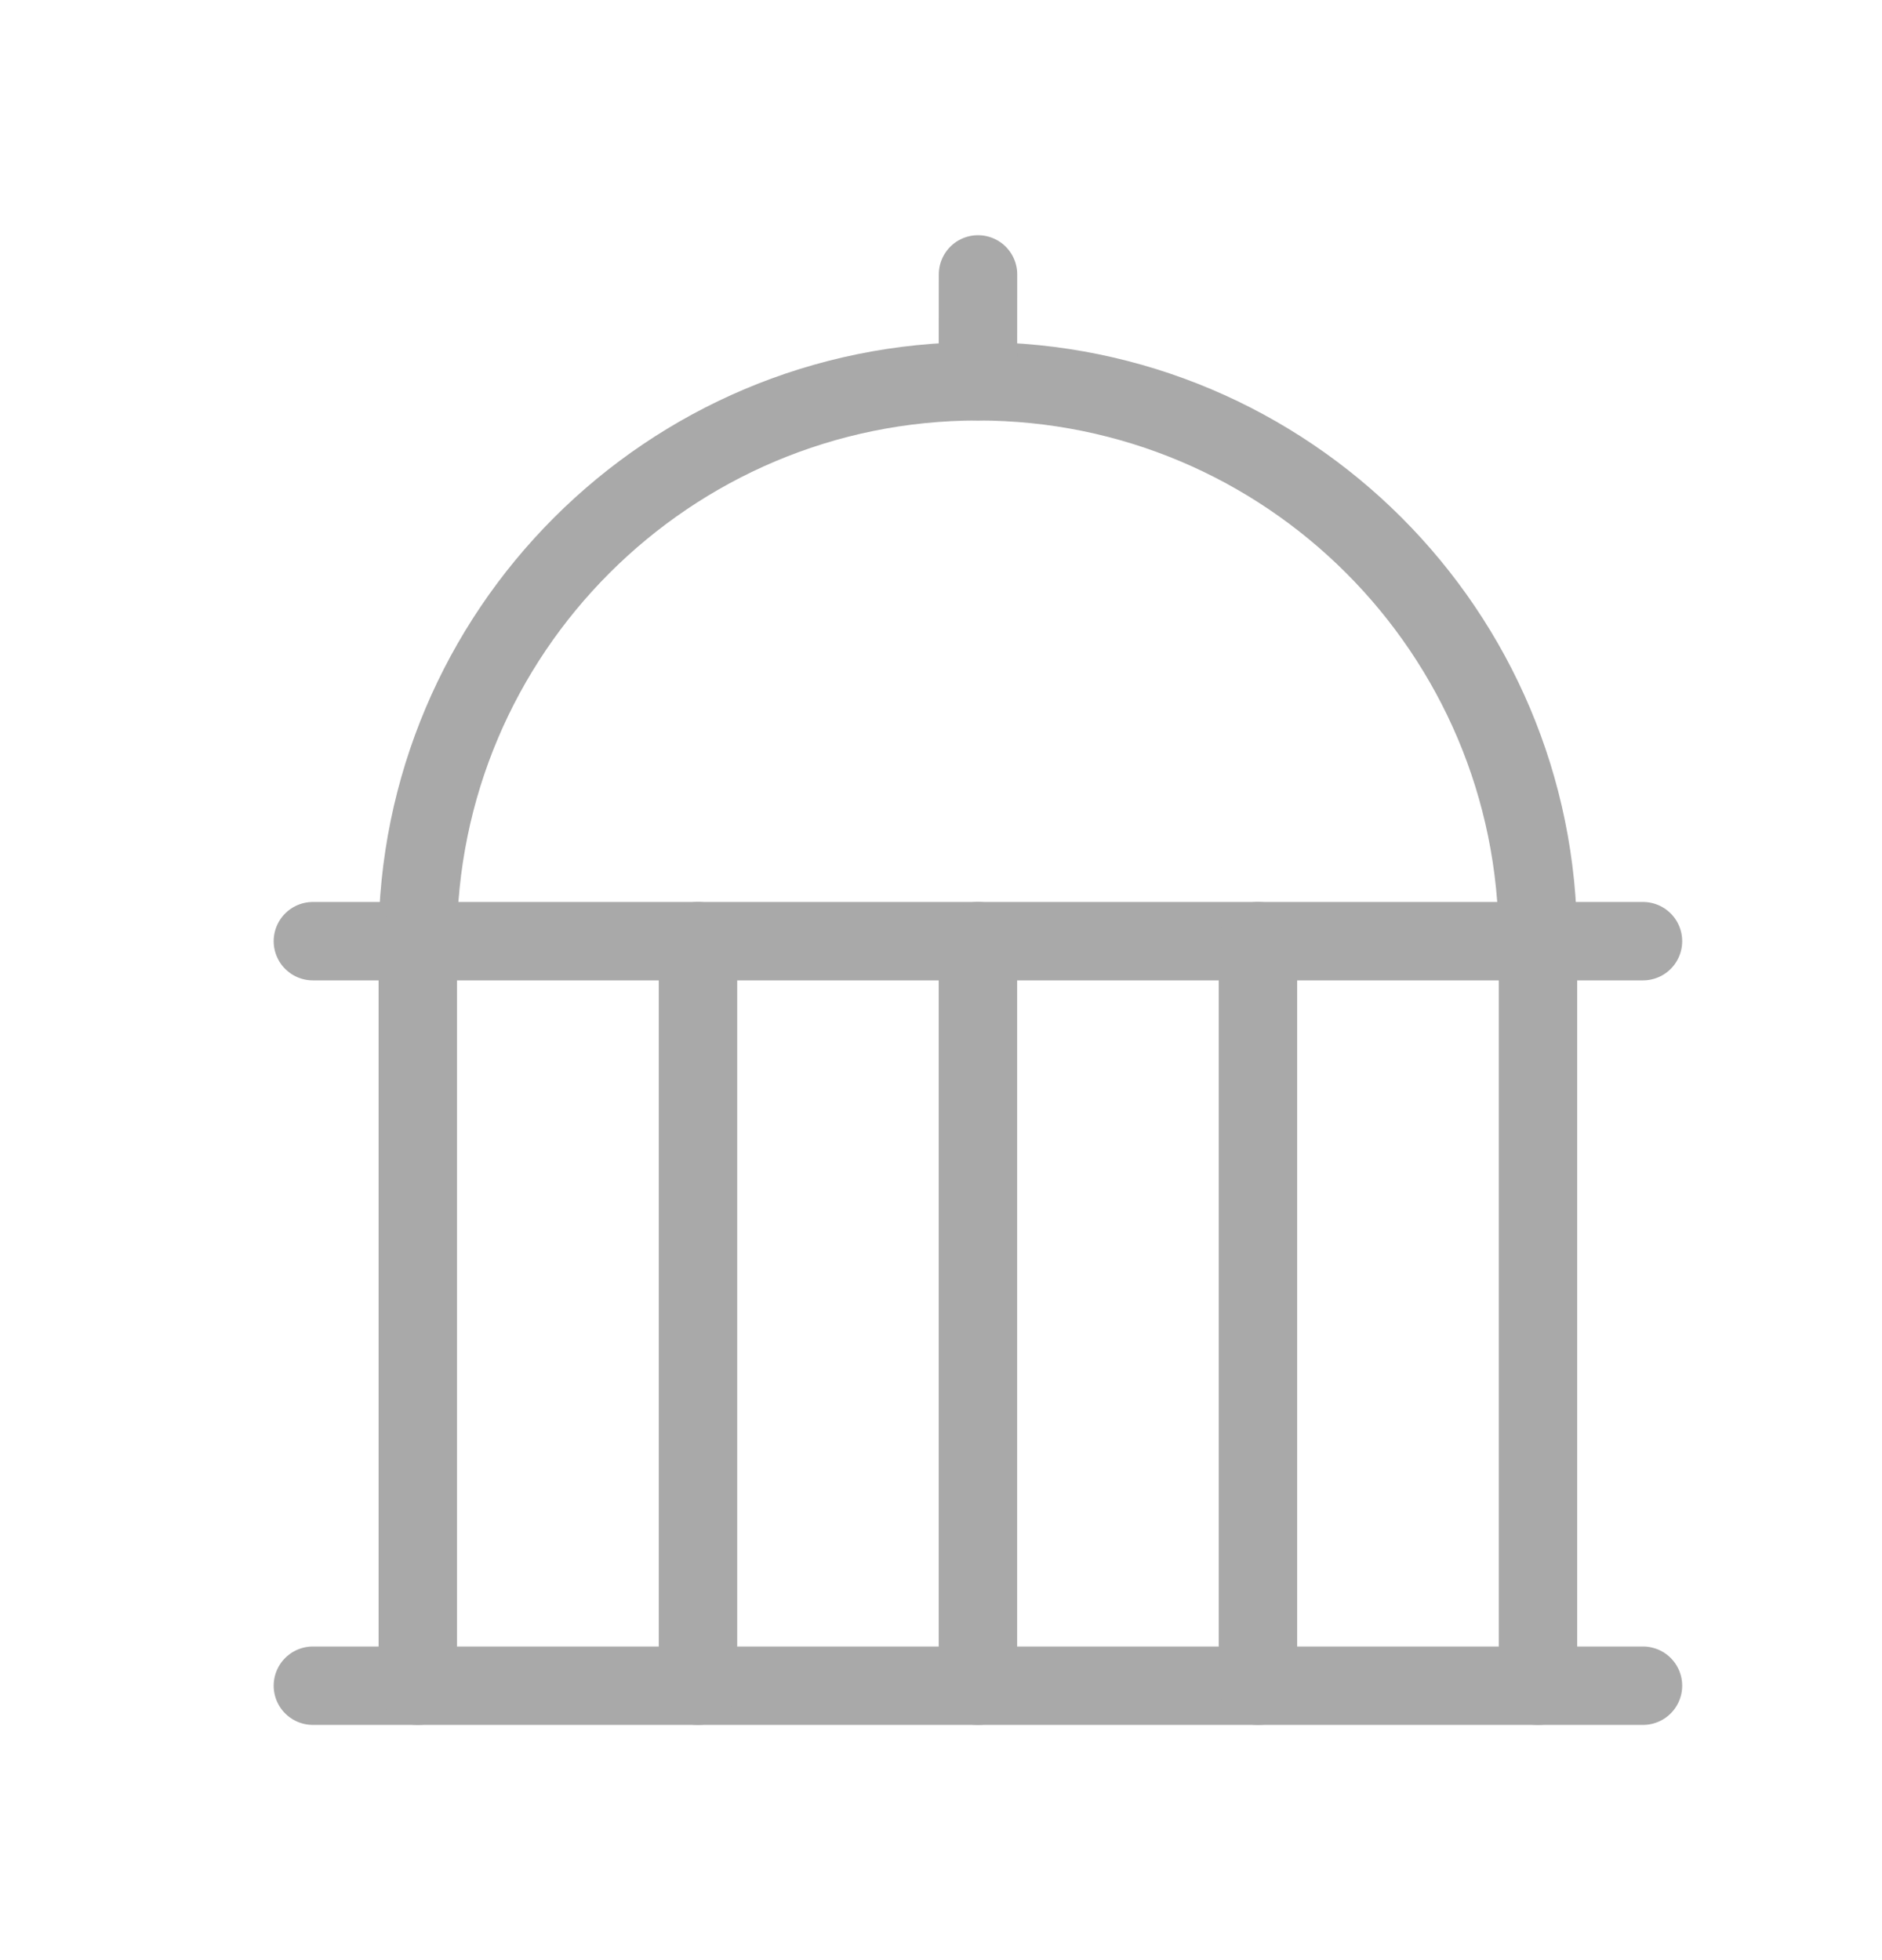
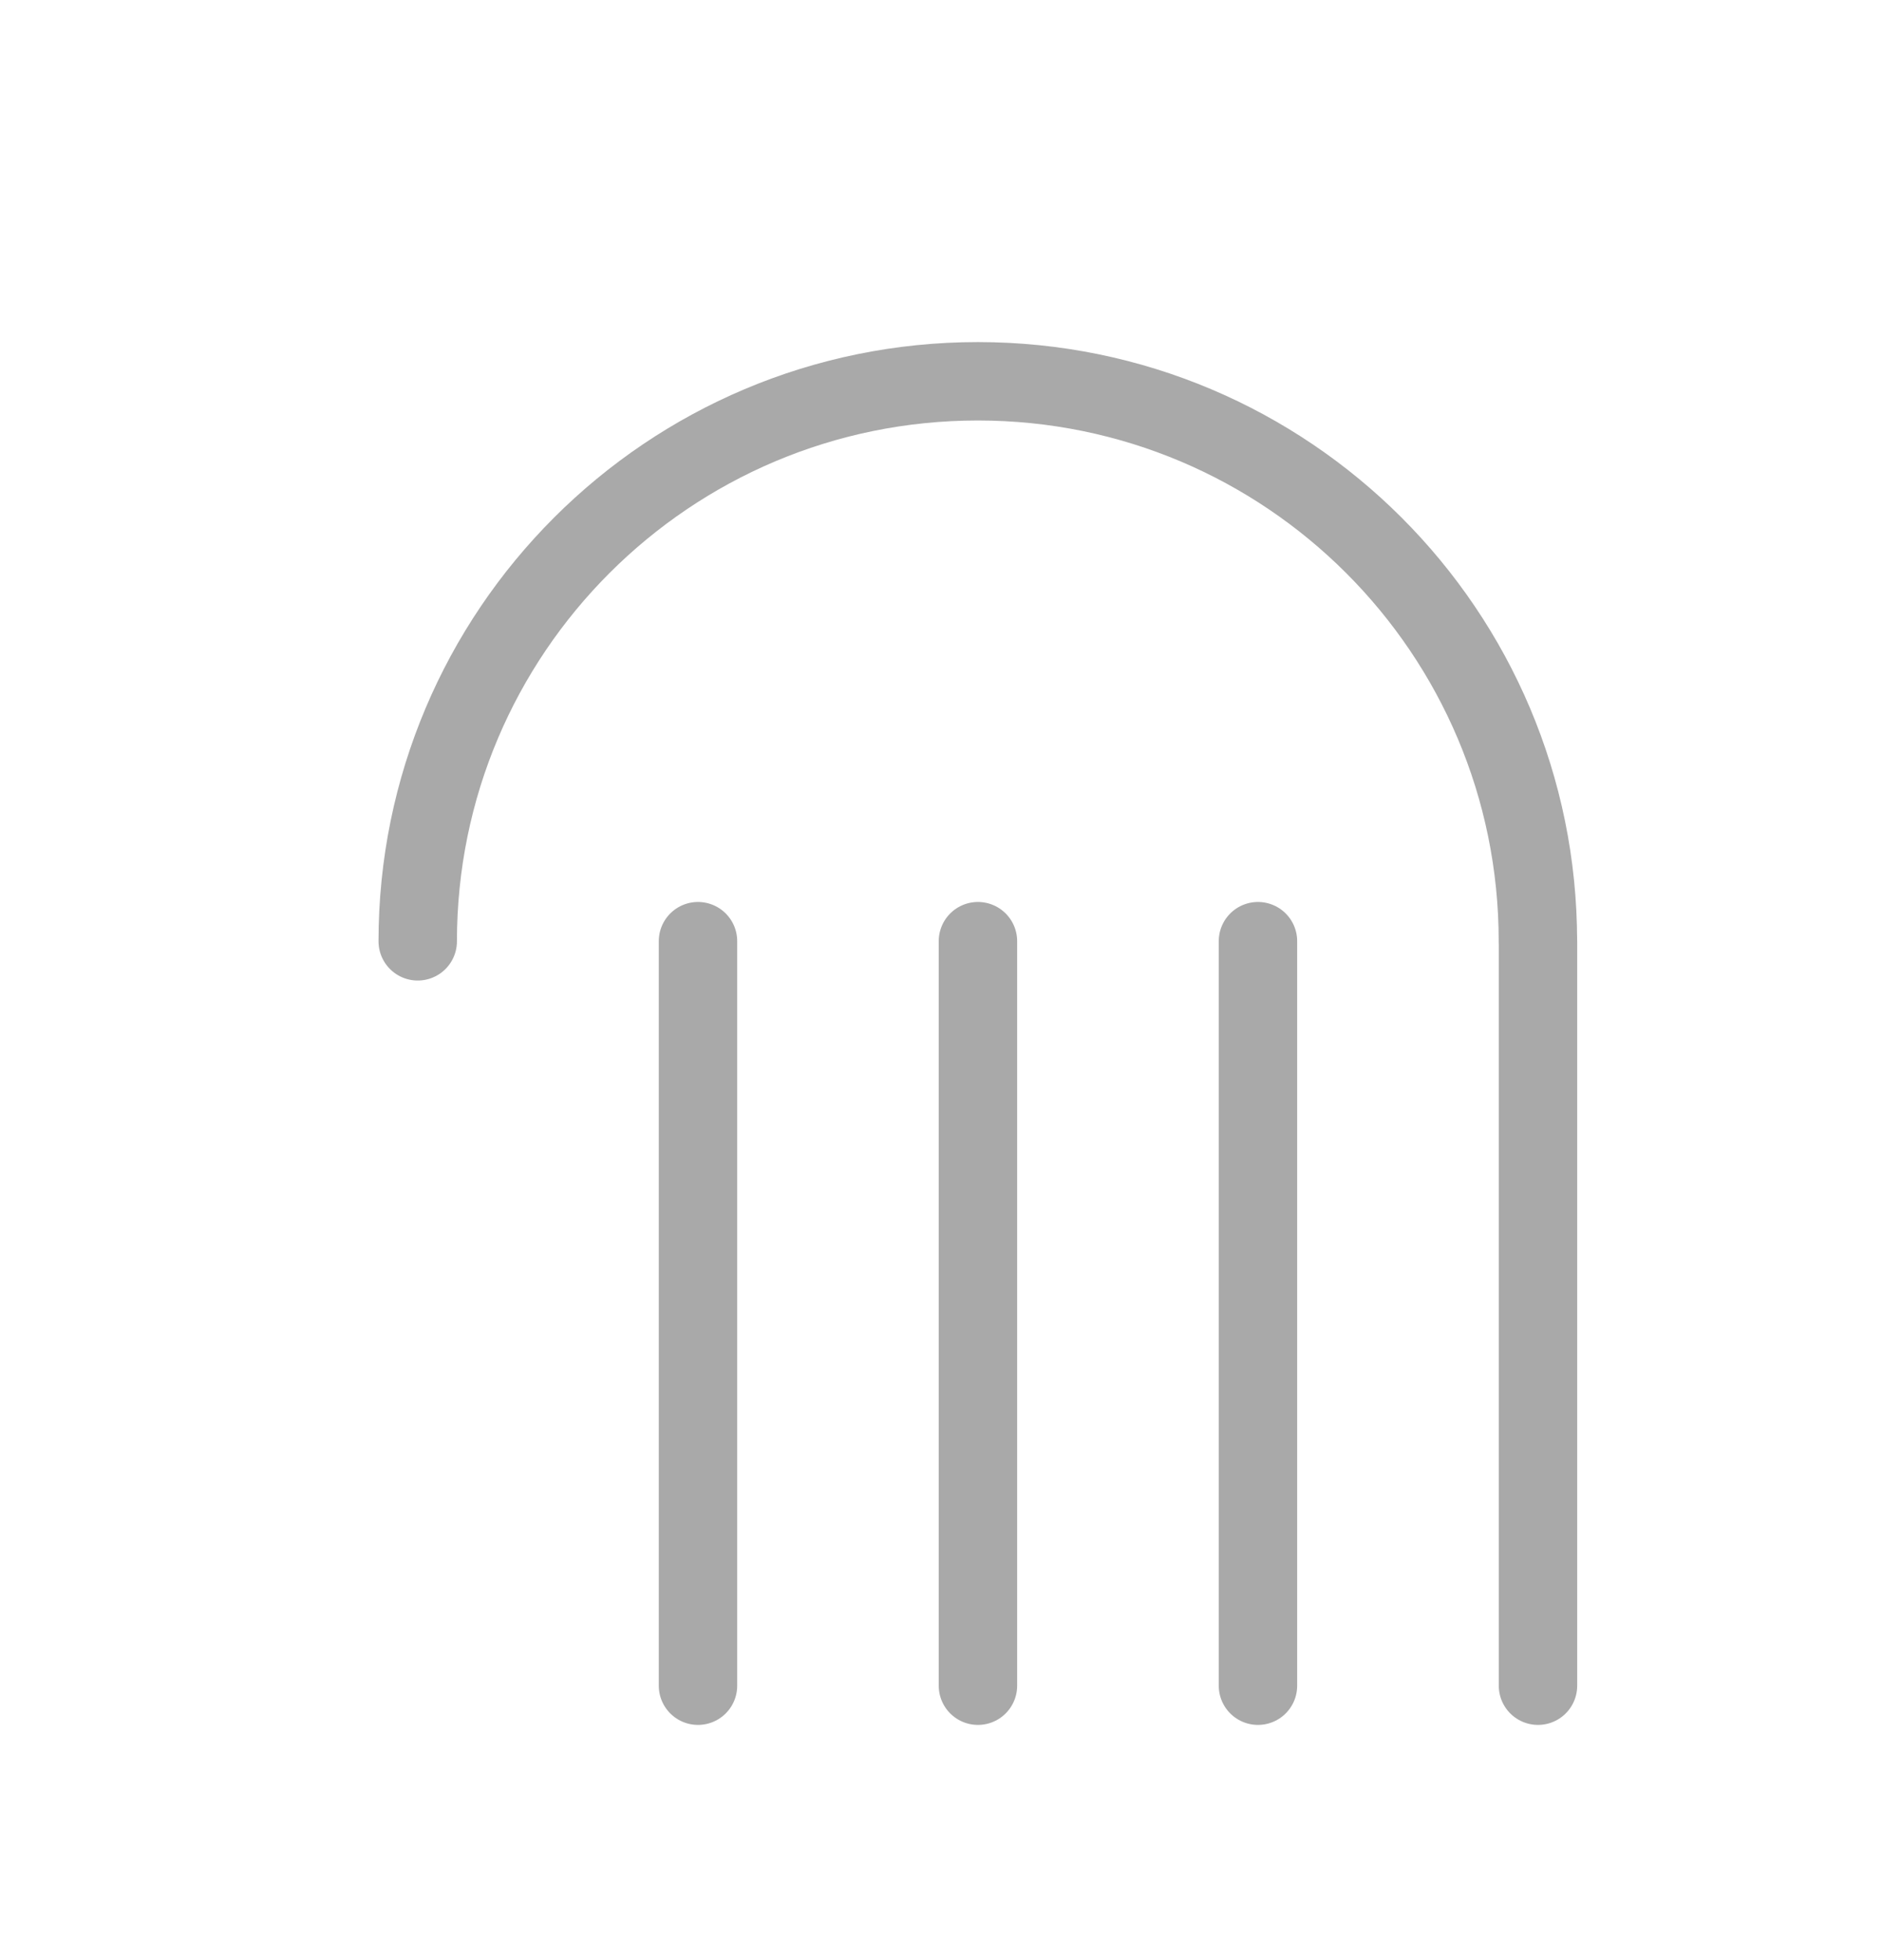
<svg xmlns="http://www.w3.org/2000/svg" width="24" height="25" viewBox="0 0 24 25" fill="none">
  <path d="M19.612 12.006C19.612 8.061 16.414 4.863 12.47 4.863C8.525 4.863 5.327 8.061 5.327 12.006" stroke="#A9A9A9" stroke-linecap="round" stroke-linejoin="round" />
-   <path d="M12.471 4.862L12.472 3.5" stroke="#A9A9A9" stroke-linecap="round" stroke-linejoin="round" />
-   <path d="M3.99 21.5H20.952" stroke="#A9A9A9" stroke-linecap="round" stroke-linejoin="round" />
-   <path d="M3.99 12.004H20.952" stroke="#A9A9A9" stroke-linecap="round" stroke-linejoin="round" />
-   <path d="M16.042 12.004V21.5M19.613 12.004V21.5M12.471 12.004V21.5M5.328 12.004V21.5M8.901 12.004V21.5" stroke="#A9A9A9" stroke-linecap="round" stroke-linejoin="round" />
+   <path d="M16.042 12.004V21.5M19.613 12.004V21.5M12.471 12.004V21.5V21.5M8.901 12.004V21.5" stroke="#A9A9A9" stroke-linecap="round" stroke-linejoin="round" />
</svg>